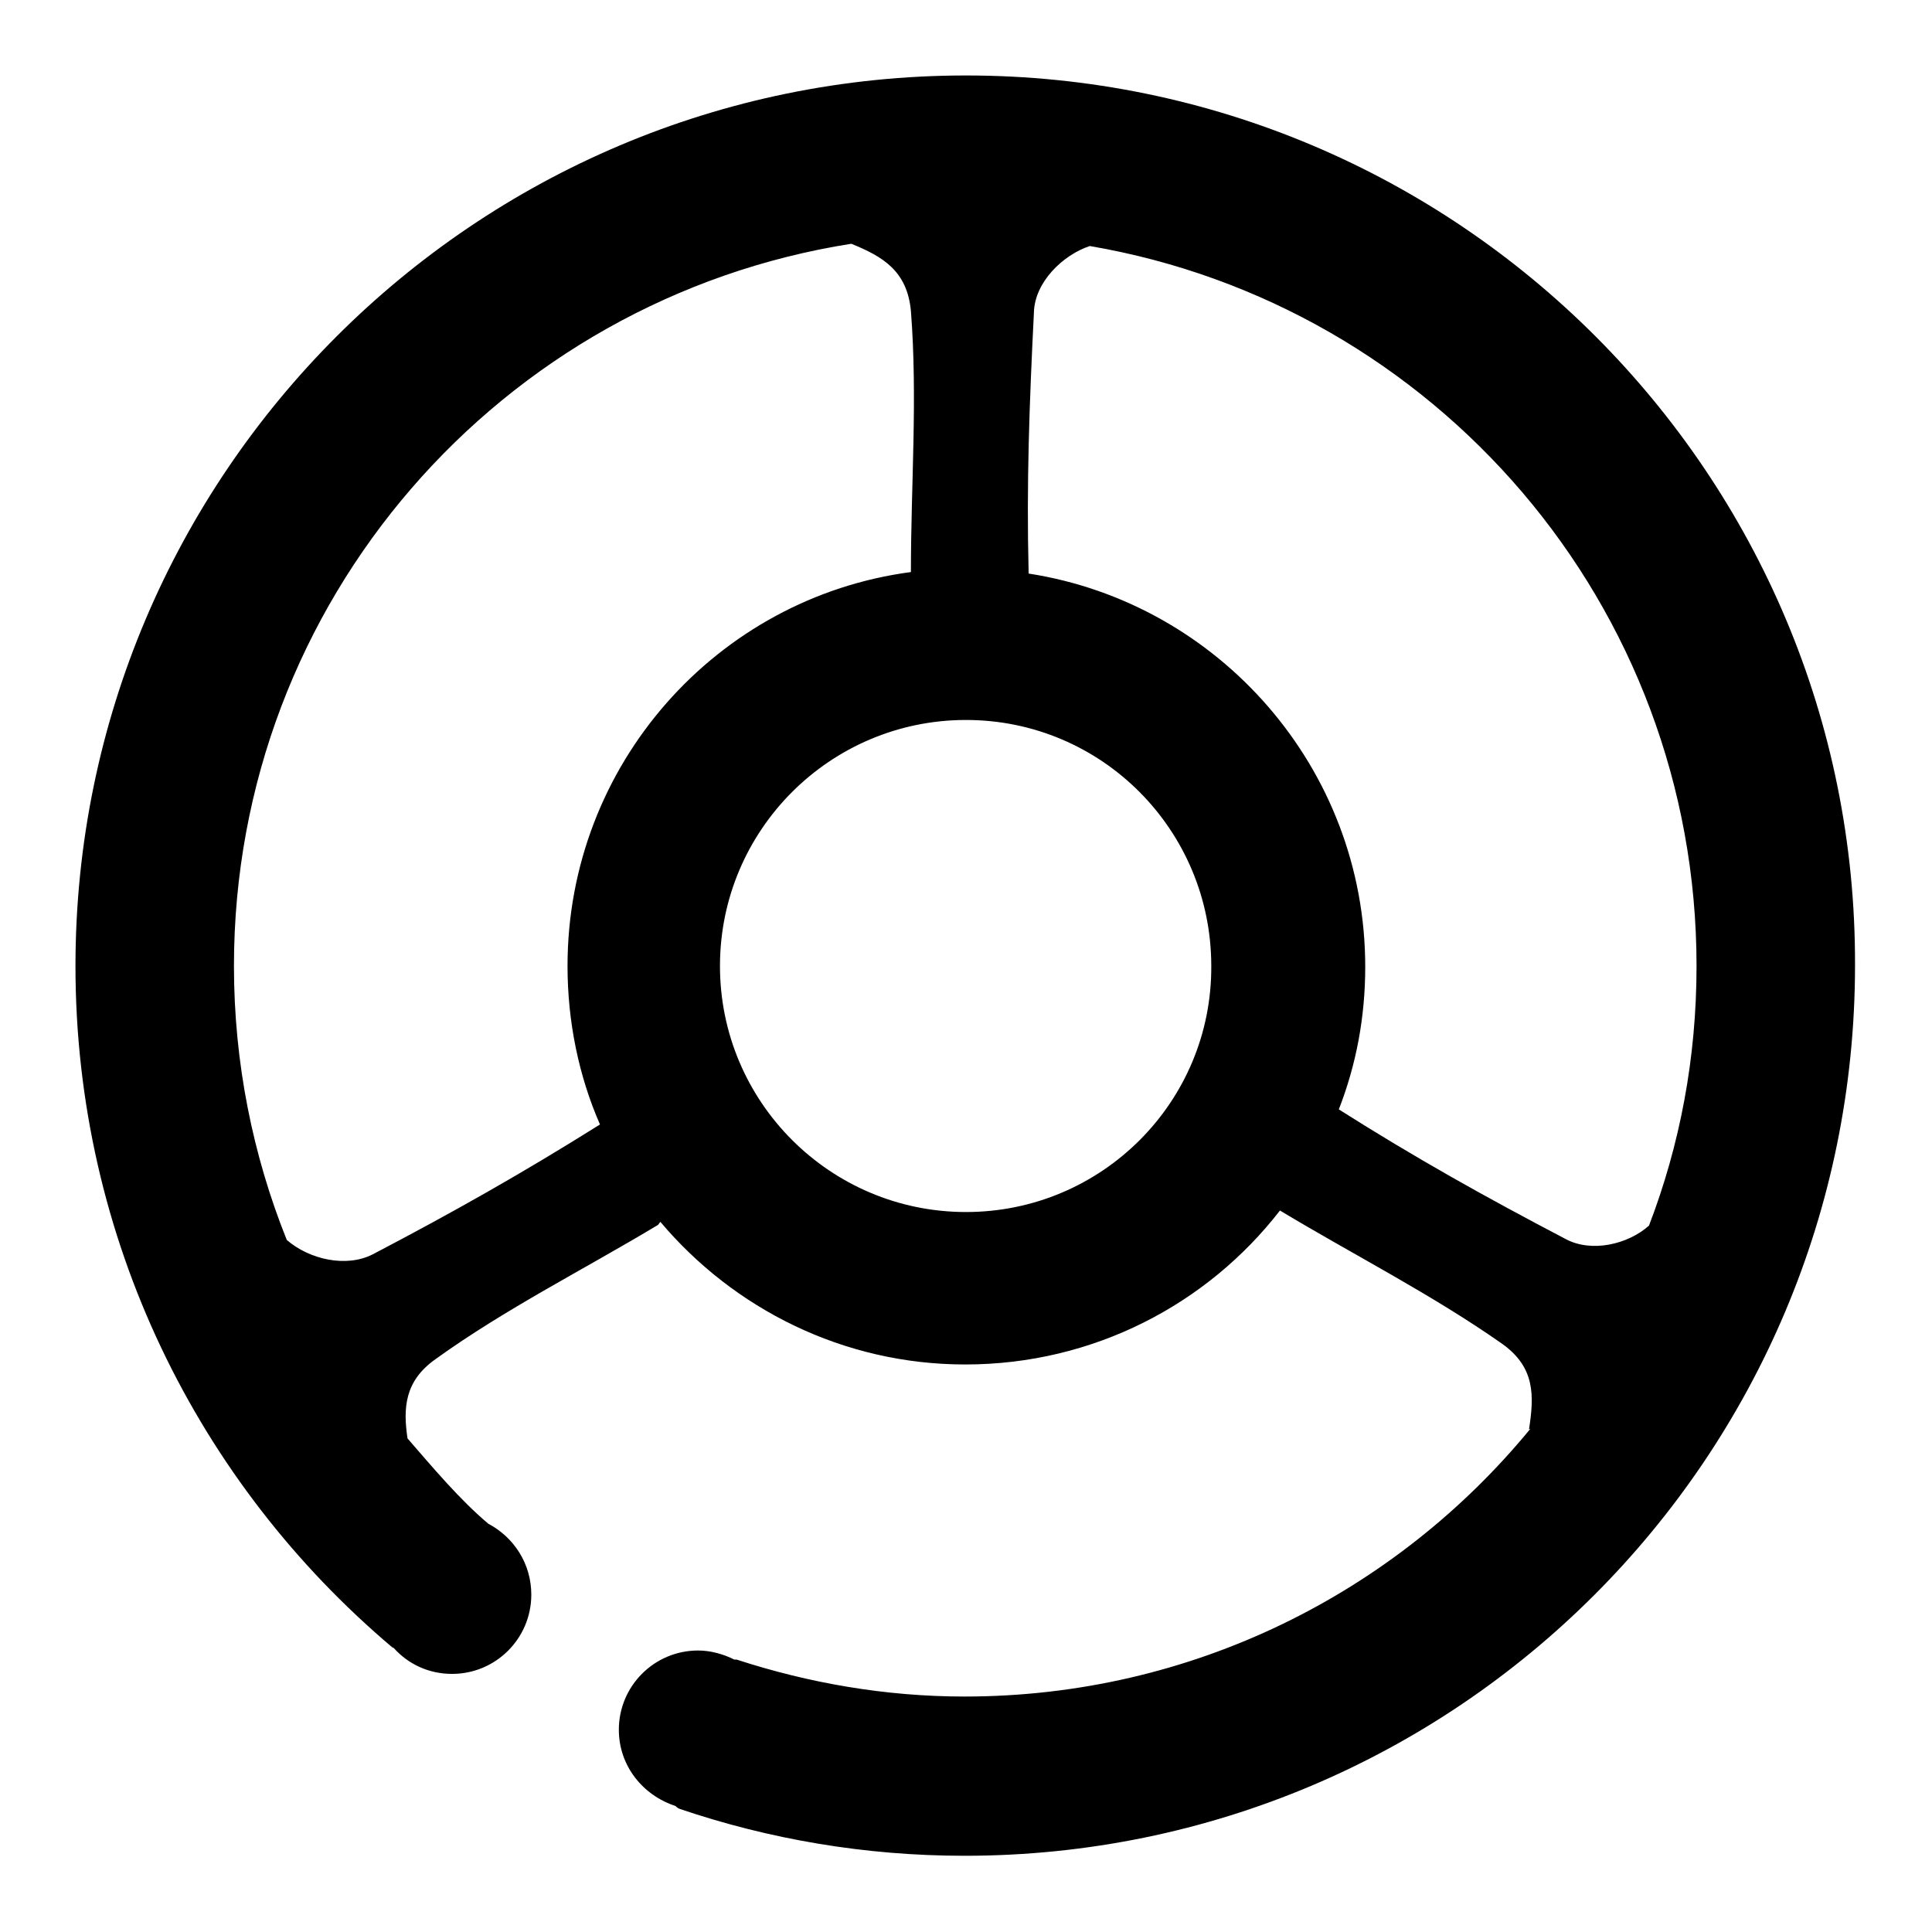
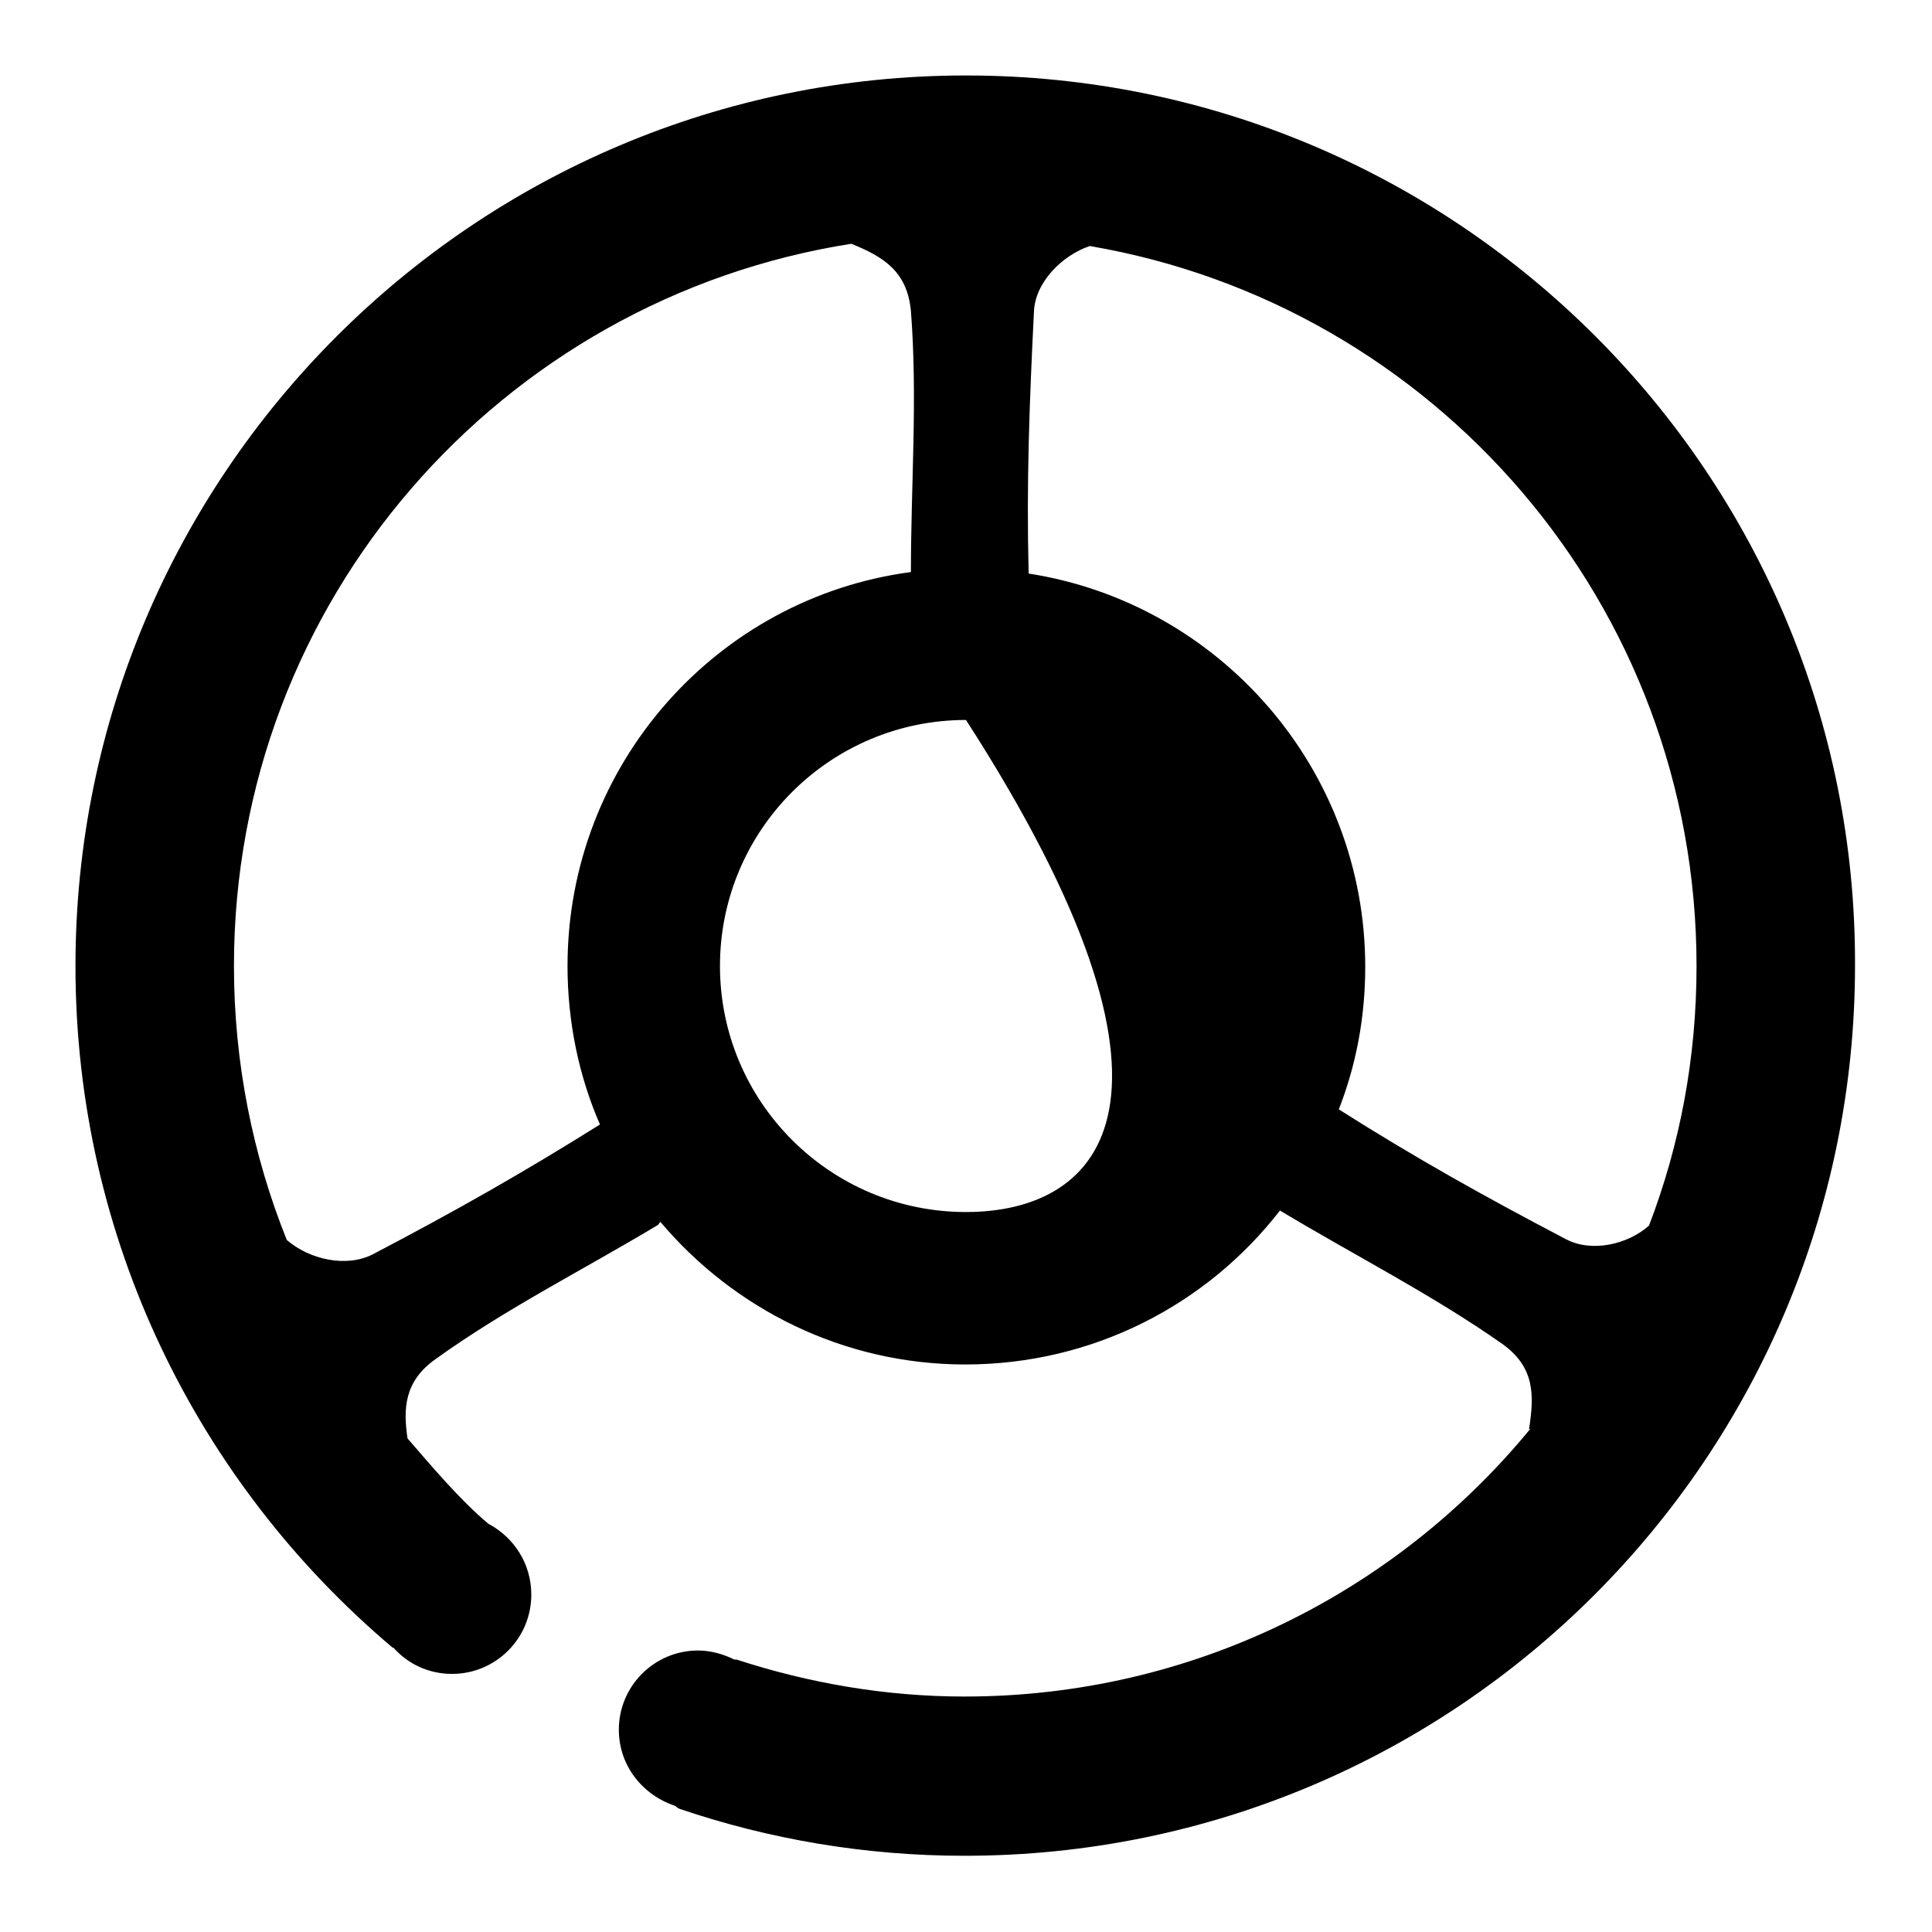
<svg xmlns="http://www.w3.org/2000/svg" version="1.1" x="0px" y="0px" viewBox="0 0 256 256" enable-background="new 0 0 256 256" xml:space="preserve">
  <g>
    <g>
-       <path fill="#000000" d="M128,10C62.9,10,10,62.9,10,128c0,36.2,16.3,68.6,42,90.3c0,0,0.1,0,0.2,0.1c1.9,2.1,4.6,3.4,7.7,3.4c5.8,0,10.5-4.7,10.5-10.5c0-4.1-2.3-7.6-5.7-9.4c-3.8-3.2-7.4-7.5-10.7-11.3c-0.6-4-0.4-7.6,3.7-10.5c9.3-6.7,19.7-11.9,29.5-17.8l0.3-0.4c9.7,11.5,24.2,18.9,40.4,18.9c17,0,32.1-8,41.7-20.4c9.8,5.9,20.1,11.1,29.5,17.7c4.3,3.1,4.2,6.8,3.5,11.3l0.2-0.1c-17.8,21.7-44.8,35.5-75,35.5c-10.5,0-20.7-1.8-30.2-4.9c-0.1,0-0.2,0-0.3,0c-1.4-0.7-3.1-1.2-4.8-1.2c-5.8,0-10.5,4.7-10.5,10.5c0,4.8,3.2,8.7,7.5,10.1c0.1,0.1,0.3,0.3,0.6,0.4c11.8,4,24.5,6.2,37.7,6.2c65.2,0,118-52.8,118-118C246,62.9,193.2,10,128,10L128,10z M75.2,128c0,7.4,1.5,14.6,4.3,21c-10.2,6.4-19.4,11.6-30.1,17.2c-3.5,1.8-8.4,0.7-11.4-1.9c-4.5-11.2-7-23.5-7-36.3c0-48.4,35.4-88.4,81.8-95.7c4.2,1.7,7.4,3.6,7.9,8.9c0.9,11.5,0,23,0,34.6C95,79.2,75.2,101.3,75.2,128L75.2,128z M128,160.6c-18,0-32.6-14.6-32.6-32.6c0-18,14.6-32.6,32.6-32.6c18,0,32.5,14.6,32.5,32.6C160.6,146,146,160.6,128,160.6L128,160.6z M207.5,164.2c-10.7-5.6-20-10.8-30.1-17.2c2.3-5.9,3.5-12.2,3.5-18.9c0-26.3-19.4-48.2-44.6-52.1c-0.3-12,0.1-22.6,0.7-34.6c0.1-4,3.8-7.6,7.4-8.8c45.7,7.8,80.4,47.5,80.4,95.4c0,12.2-2.2,23.7-6.3,34.4C215.7,164.9,210.9,166,207.5,164.2L207.5,164.2z" />
+       <path fill="#000000" d="M128,10C62.9,10,10,62.9,10,128c0,36.2,16.3,68.6,42,90.3c0,0,0.1,0,0.2,0.1c1.9,2.1,4.6,3.4,7.7,3.4c5.8,0,10.5-4.7,10.5-10.5c0-4.1-2.3-7.6-5.7-9.4c-3.8-3.2-7.4-7.5-10.7-11.3c-0.6-4-0.4-7.6,3.7-10.5c9.3-6.7,19.7-11.9,29.5-17.8l0.3-0.4c9.7,11.5,24.2,18.9,40.4,18.9c17,0,32.1-8,41.7-20.4c9.8,5.9,20.1,11.1,29.5,17.7c4.3,3.1,4.2,6.8,3.5,11.3l0.2-0.1c-17.8,21.7-44.8,35.5-75,35.5c-10.5,0-20.7-1.8-30.2-4.9c-0.1,0-0.2,0-0.3,0c-1.4-0.7-3.1-1.2-4.8-1.2c-5.8,0-10.5,4.7-10.5,10.5c0,4.8,3.2,8.7,7.5,10.1c0.1,0.1,0.3,0.3,0.6,0.4c11.8,4,24.5,6.2,37.7,6.2c65.2,0,118-52.8,118-118C246,62.9,193.2,10,128,10L128,10z M75.2,128c0,7.4,1.5,14.6,4.3,21c-10.2,6.4-19.4,11.6-30.1,17.2c-3.5,1.8-8.4,0.7-11.4-1.9c-4.5-11.2-7-23.5-7-36.3c0-48.4,35.4-88.4,81.8-95.7c4.2,1.7,7.4,3.6,7.9,8.9c0.9,11.5,0,23,0,34.6C95,79.2,75.2,101.3,75.2,128L75.2,128z M128,160.6c-18,0-32.6-14.6-32.6-32.6c0-18,14.6-32.6,32.6-32.6C160.6,146,146,160.6,128,160.6L128,160.6z M207.5,164.2c-10.7-5.6-20-10.8-30.1-17.2c2.3-5.9,3.5-12.2,3.5-18.9c0-26.3-19.4-48.2-44.6-52.1c-0.3-12,0.1-22.6,0.7-34.6c0.1-4,3.8-7.6,7.4-8.8c45.7,7.8,80.4,47.5,80.4,95.4c0,12.2-2.2,23.7-6.3,34.4C215.7,164.9,210.9,166,207.5,164.2L207.5,164.2z" />
    </g>
  </g>
</svg>